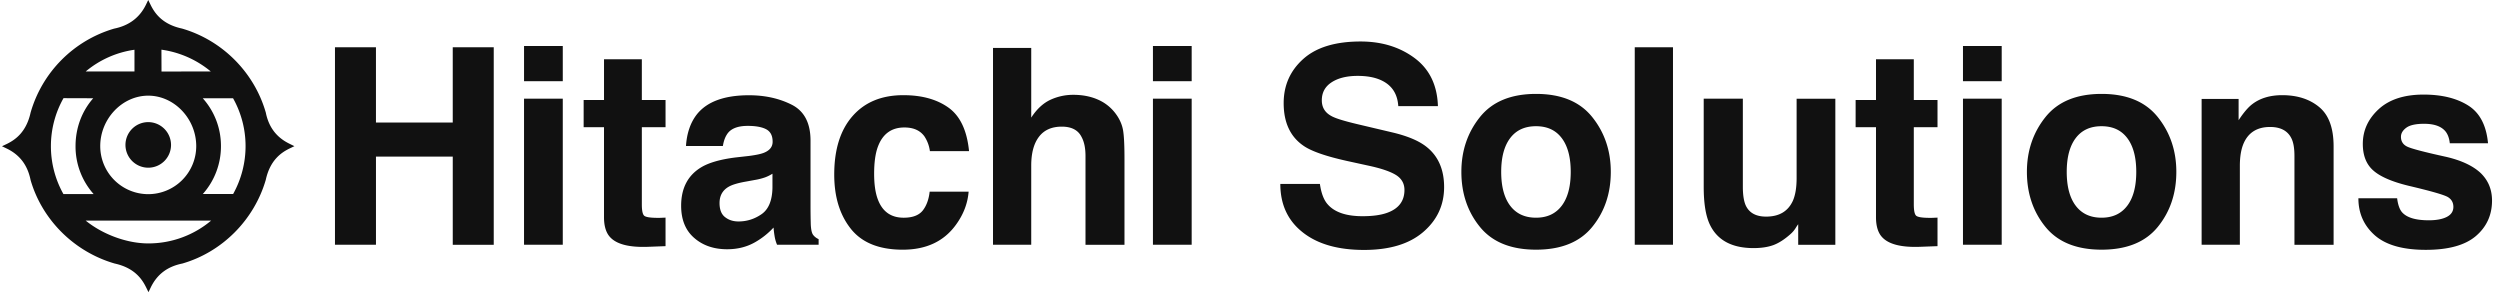
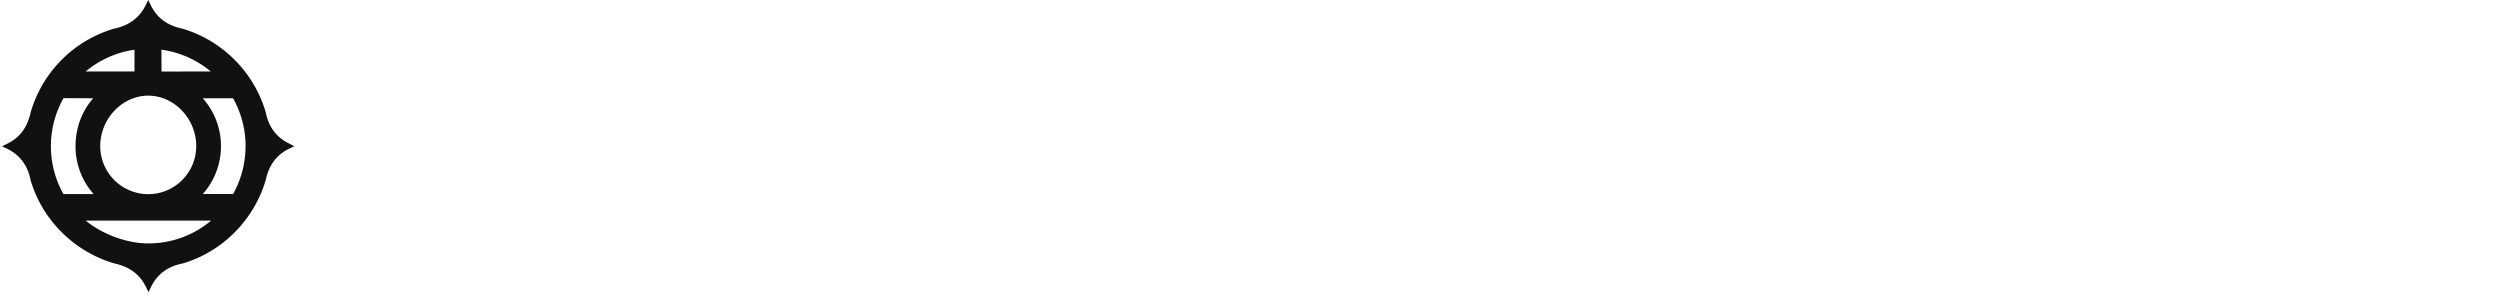
<svg xmlns="http://www.w3.org/2000/svg" width="251" height="30" fill="none">
  <path d="M29.064 14.432c-1.308-.637-2.087-1.668-2.38-3.143l-.009-.025C25.51 7.24 22.292 4.03 18.27 2.866 16.275 2.44 15.52 1.3 15.12.486L14.882 0l-.234.486c-.629 1.282-1.693 2.087-3.193 2.389a12.338 12.338 0 0 0-8.381 8.422c-.436 1.995-1.567 2.75-2.38 3.151l-.495.235.486.235c1.308.637 2.087 1.668 2.389 3.168 1.156 3.99 4.383 7.199 8.44 8.372 1.994.436 2.748 1.568 3.15 2.38l.244.495.234-.486c.637-1.308 1.668-2.087 3.168-2.389 3.998-1.156 7.2-4.374 8.373-8.397.435-1.995 1.567-2.75 2.388-3.152l.486-.234-.494-.243Zm-7.87 7.719a9.768 9.768 0 0 1-6.31 2.288c-2.138 0-4.577-.906-6.278-2.288h12.588Zm.99-7.485a7.16 7.16 0 0 0-1.828-4.802h3.042a9.802 9.802 0 0 1 1.257 4.802 9.893 9.893 0 0 1-1.248 4.811h-3.043a7.199 7.199 0 0 0 1.82-4.81Zm-7.3 4.828a4.825 4.825 0 0 1-4.82-4.82c0-2.748 2.205-5.07 4.82-5.07 2.614 0 4.818 2.322 4.818 5.07a4.825 4.825 0 0 1-4.819 4.82Zm-5.482-.009H6.368a9.81 9.81 0 0 1-1.257-4.81c0-1.693.436-3.353 1.266-4.82l2.983.01c-1.148 1.307-1.776 2.991-1.776 4.81a7.19 7.19 0 0 0 1.818 4.81Zm6.806-14.498a9.872 9.872 0 0 1 4.953 2.187l-4.945.008-.008-2.195ZM8.606 7.174a9.773 9.773 0 0 1 4.895-2.179v2.179H8.606Z" fill="#111" />
-   <path d="M14.884 12.261a2.29 2.29 0 0 0-2.288 2.288 2.291 2.291 0 0 0 2.288 2.288 2.286 2.286 0 0 0 2.288-2.288 2.296 2.296 0 0 0-2.288-2.288Zm18.747 12.312V4.743h4.115v7.56h7.71v-7.56h4.116v19.838h-4.115v-8.858h-7.71v8.85H33.63ZM56.502 8.155h-3.888V4.618h3.889v3.537Zm-3.888 1.751h3.889v14.667h-3.89V9.906Zm5.984 2.867V10.04h2.045V5.95h3.797v4.09h2.38v2.732h-2.38v7.752c0 .603.075.972.226 1.123.15.15.62.226 1.4.226.117 0 .242 0 .368-.008s.26-.008.386-.017v2.866l-1.82.068c-1.81.06-3.05-.251-3.713-.938-.427-.436-.645-1.115-.645-2.028v-9.043h-2.045Zm16.611 2.882c.712-.092 1.223-.2 1.533-.335.553-.235.83-.595.83-1.09 0-.603-.21-1.014-.637-1.248-.419-.226-1.047-.344-1.86-.344-.922 0-1.568.226-1.953.67-.277.336-.453.78-.545 1.35h-3.704c.084-1.282.444-2.338 1.08-3.16 1.015-1.29 2.767-1.935 5.247-1.935 1.61 0 3.043.318 4.3.955 1.248.637 1.877 1.835 1.877 3.604v6.73c0 .469.008 1.03.025 1.692.025.503.1.847.226 1.023.126.176.31.327.562.444v.562h-4.174a3.888 3.888 0 0 1-.243-.838c-.042-.26-.084-.554-.109-.889a7.688 7.688 0 0 1-1.844 1.467c-.83.478-1.768.712-2.815.712-1.333 0-2.44-.377-3.31-1.14-.872-.754-1.308-1.835-1.308-3.226 0-1.802.704-3.11 2.103-3.914.771-.436 1.894-.754 3.386-.939l1.333-.15Zm2.346 1.786c-.243.15-.494.276-.746.368a6.058 6.058 0 0 1-1.03.26l-.872.16c-.821.142-1.408.318-1.76.527-.603.352-.905.897-.905 1.626 0 .654.184 1.132.553 1.416.369.294.821.436 1.35.436.837 0 1.609-.243 2.313-.729.703-.486 1.072-1.366 1.097-2.648V17.44Zm15.807-2.271a3.536 3.536 0 0 0-.553-1.484c-.436-.595-1.098-.888-2.012-.888-1.29 0-2.179.645-2.656 1.928-.252.678-.378 1.584-.378 2.715 0 1.073.126 1.936.377 2.59.461 1.223 1.325 1.827 2.59 1.827.897 0 1.534-.243 1.92-.73.376-.486.603-1.114.687-1.885h3.913c-.092 1.165-.51 2.271-1.265 3.31-1.207 1.677-2.984 2.515-5.347 2.515-2.363 0-4.098-.696-5.213-2.096-1.114-1.4-1.668-3.21-1.668-5.447 0-2.514.612-4.475 1.844-5.875 1.232-1.4 2.925-2.095 5.096-2.095 1.843 0 3.344.41 4.517 1.24 1.173.83 1.869 2.28 2.078 4.375h-3.93Zm16.845-5.18a4.378 4.378 0 0 1 1.819 1.441c.402.545.645 1.115.737 1.693.093.579.135 1.526.135 2.833v8.624h-3.914v-8.934c0-.788-.134-1.425-.403-1.91-.343-.68-1.005-1.023-1.977-1.023-1.006 0-1.769.335-2.288 1.014-.52.679-.78 1.642-.78 2.9v7.945h-3.838V4.81h3.838v6.998c.553-.855 1.199-1.45 1.919-1.786a5.43 5.43 0 0 1 2.297-.502c.905 0 1.718.15 2.455.469Zm9.437-1.835h-3.889V4.618h3.889v3.537Zm-3.889 1.751h3.889v14.667h-3.889V9.906Zm16.762 8.549c.126.905.377 1.584.754 2.028.687.813 1.861 1.224 3.529 1.224.997 0 1.81-.11 2.43-.327 1.182-.41 1.777-1.182 1.777-2.305 0-.654-.294-1.165-.872-1.517-.578-.352-1.5-.662-2.757-.93l-2.146-.47c-2.112-.469-3.562-.972-4.349-1.516-1.341-.914-2.003-2.347-2.003-4.291 0-1.777.653-3.252 1.961-4.426 1.307-1.173 3.226-1.76 5.766-1.76 2.112 0 3.922.554 5.414 1.66 1.492 1.106 2.279 2.715 2.346 4.827h-3.98c-.076-1.19-.604-2.036-1.601-2.54-.662-.334-1.484-.494-2.473-.494-1.097 0-1.969.218-2.623.646-.653.427-.98 1.03-.98 1.802 0 .712.318 1.24.964 1.584.41.234 1.29.502 2.631.82l3.478.822c1.525.36 2.665.838 3.428 1.442 1.182.93 1.777 2.28 1.777 4.048 0 1.81-.704 3.319-2.104 4.517-1.4 1.198-3.377 1.793-5.934 1.793-2.614 0-4.668-.586-6.159-1.768-1.501-1.182-2.247-2.8-2.247-4.86h3.973v-.01Zm27.346 4.324c-1.24 1.525-3.117 2.288-5.64 2.288-2.523 0-4.4-.763-5.64-2.288-1.241-1.525-1.861-3.37-1.861-5.523 0-2.112.62-3.947 1.861-5.498 1.24-1.55 3.117-2.33 5.64-2.33 2.523 0 4.4.78 5.64 2.33 1.241 1.55 1.861 3.386 1.861 5.498 0 2.154-.62 3.998-1.861 5.523Zm-3.067-2.12c.603-.797.905-1.928.905-3.403 0-1.467-.302-2.598-.905-3.394-.603-.796-1.458-1.19-2.581-1.19s-1.987.393-2.59 1.19c-.603.796-.905 1.927-.905 3.394s.302 2.606.905 3.402c.603.797 1.467 1.199 2.59 1.199 1.123 0 1.978-.402 2.581-1.198Zm11.172 3.914h-3.839V4.743h3.839v19.83Zm7.014-14.667v8.842c0 .838.101 1.458.294 1.886.352.746 1.031 1.114 2.045 1.114 1.307 0 2.195-.528 2.681-1.584.252-.57.378-1.332.378-2.27v-7.98h3.888v14.667h-3.729v-2.07a5.618 5.618 0 0 0-.268.402c-.143.227-.31.42-.512.595-.603.537-1.181.905-1.734 1.107-.562.2-1.216.293-1.97.293-2.162 0-3.62-.78-4.375-2.338-.419-.864-.628-2.13-.628-3.805V9.906h3.93Zm11.323 2.867V10.04h2.045V5.95h3.796v4.09h2.38v2.732h-2.38v7.752c0 .603.076.972.226 1.123.151.15.621.226 1.4.226.117 0 .243 0 .369-.008.125-.008.26-.008.385-.017v2.866l-1.818.067c-1.811.06-3.051-.251-3.713-.938-.427-.436-.645-1.115-.645-2.028v-9.043h-2.045Zm14.666-4.618h-3.888V4.618h3.888v3.537Zm-3.888 1.751h3.888v14.667h-3.888V9.906Zm19.561 12.873c-1.241 1.525-3.118 2.288-5.641 2.288-2.522 0-4.4-.763-5.64-2.288-1.24-1.525-1.861-3.37-1.861-5.523 0-2.112.621-3.947 1.861-5.498 1.24-1.55 3.118-2.33 5.64-2.33 2.523 0 4.4.78 5.641 2.33 1.24 1.55 1.86 3.386 1.86 5.498 0 2.154-.62 3.998-1.86 5.523Zm-3.068-2.12c.604-.797.905-1.928.905-3.403 0-1.467-.301-2.598-.905-3.394-.603-.796-1.458-1.19-2.581-1.19s-1.986.393-2.59 1.19c-.603.796-.905 1.927-.905 3.394s.302 2.606.905 3.402c.604.797 1.467 1.199 2.59 1.199 1.123 0 1.978-.402 2.581-1.198Zm19.276-9.906c.964.796 1.442 2.112 1.442 3.947v9.881h-3.931v-8.925c0-.771-.101-1.366-.31-1.777-.377-.754-1.09-1.131-2.137-1.131-1.291 0-2.179.553-2.657 1.65-.251.588-.377 1.325-.377 2.239v7.936h-3.839V9.932h3.713v2.137c.495-.754.956-1.3 1.391-1.626.788-.595 1.785-.888 2.992-.888 1.517 0 2.758.402 3.713 1.198Zm7.819 9.143c.084.68.26 1.165.528 1.45.478.511 1.358.771 2.649.771.754 0 1.357-.109 1.802-.335.444-.226.67-.562.67-1.006 0-.427-.176-.754-.536-.98-.361-.227-1.702-.612-4.015-1.157-1.667-.41-2.841-.93-3.52-1.55-.678-.612-1.022-1.492-1.022-2.64 0-1.358.536-2.515 1.601-3.495 1.064-.972 2.564-1.458 4.5-1.458 1.836 0 3.327.368 4.484 1.098 1.156.729 1.819 1.994 1.986 3.788h-3.838c-.051-.495-.193-.88-.419-1.174-.419-.52-1.14-.78-2.163-.78-.838 0-1.433.135-1.785.395-.352.26-.536.561-.536.913 0 .436.193.755.57.956.377.21 1.71.561 4.006 1.064 1.525.36 2.673.905 3.436 1.626.754.737 1.131 1.651 1.131 2.757 0 1.45-.544 2.64-1.625 3.562-1.082.922-2.758 1.383-5.021 1.383-2.313 0-4.014-.486-5.12-1.458-1.098-.973-1.651-2.213-1.651-3.721h3.888v-.009Z" fill="#111" />
</svg>